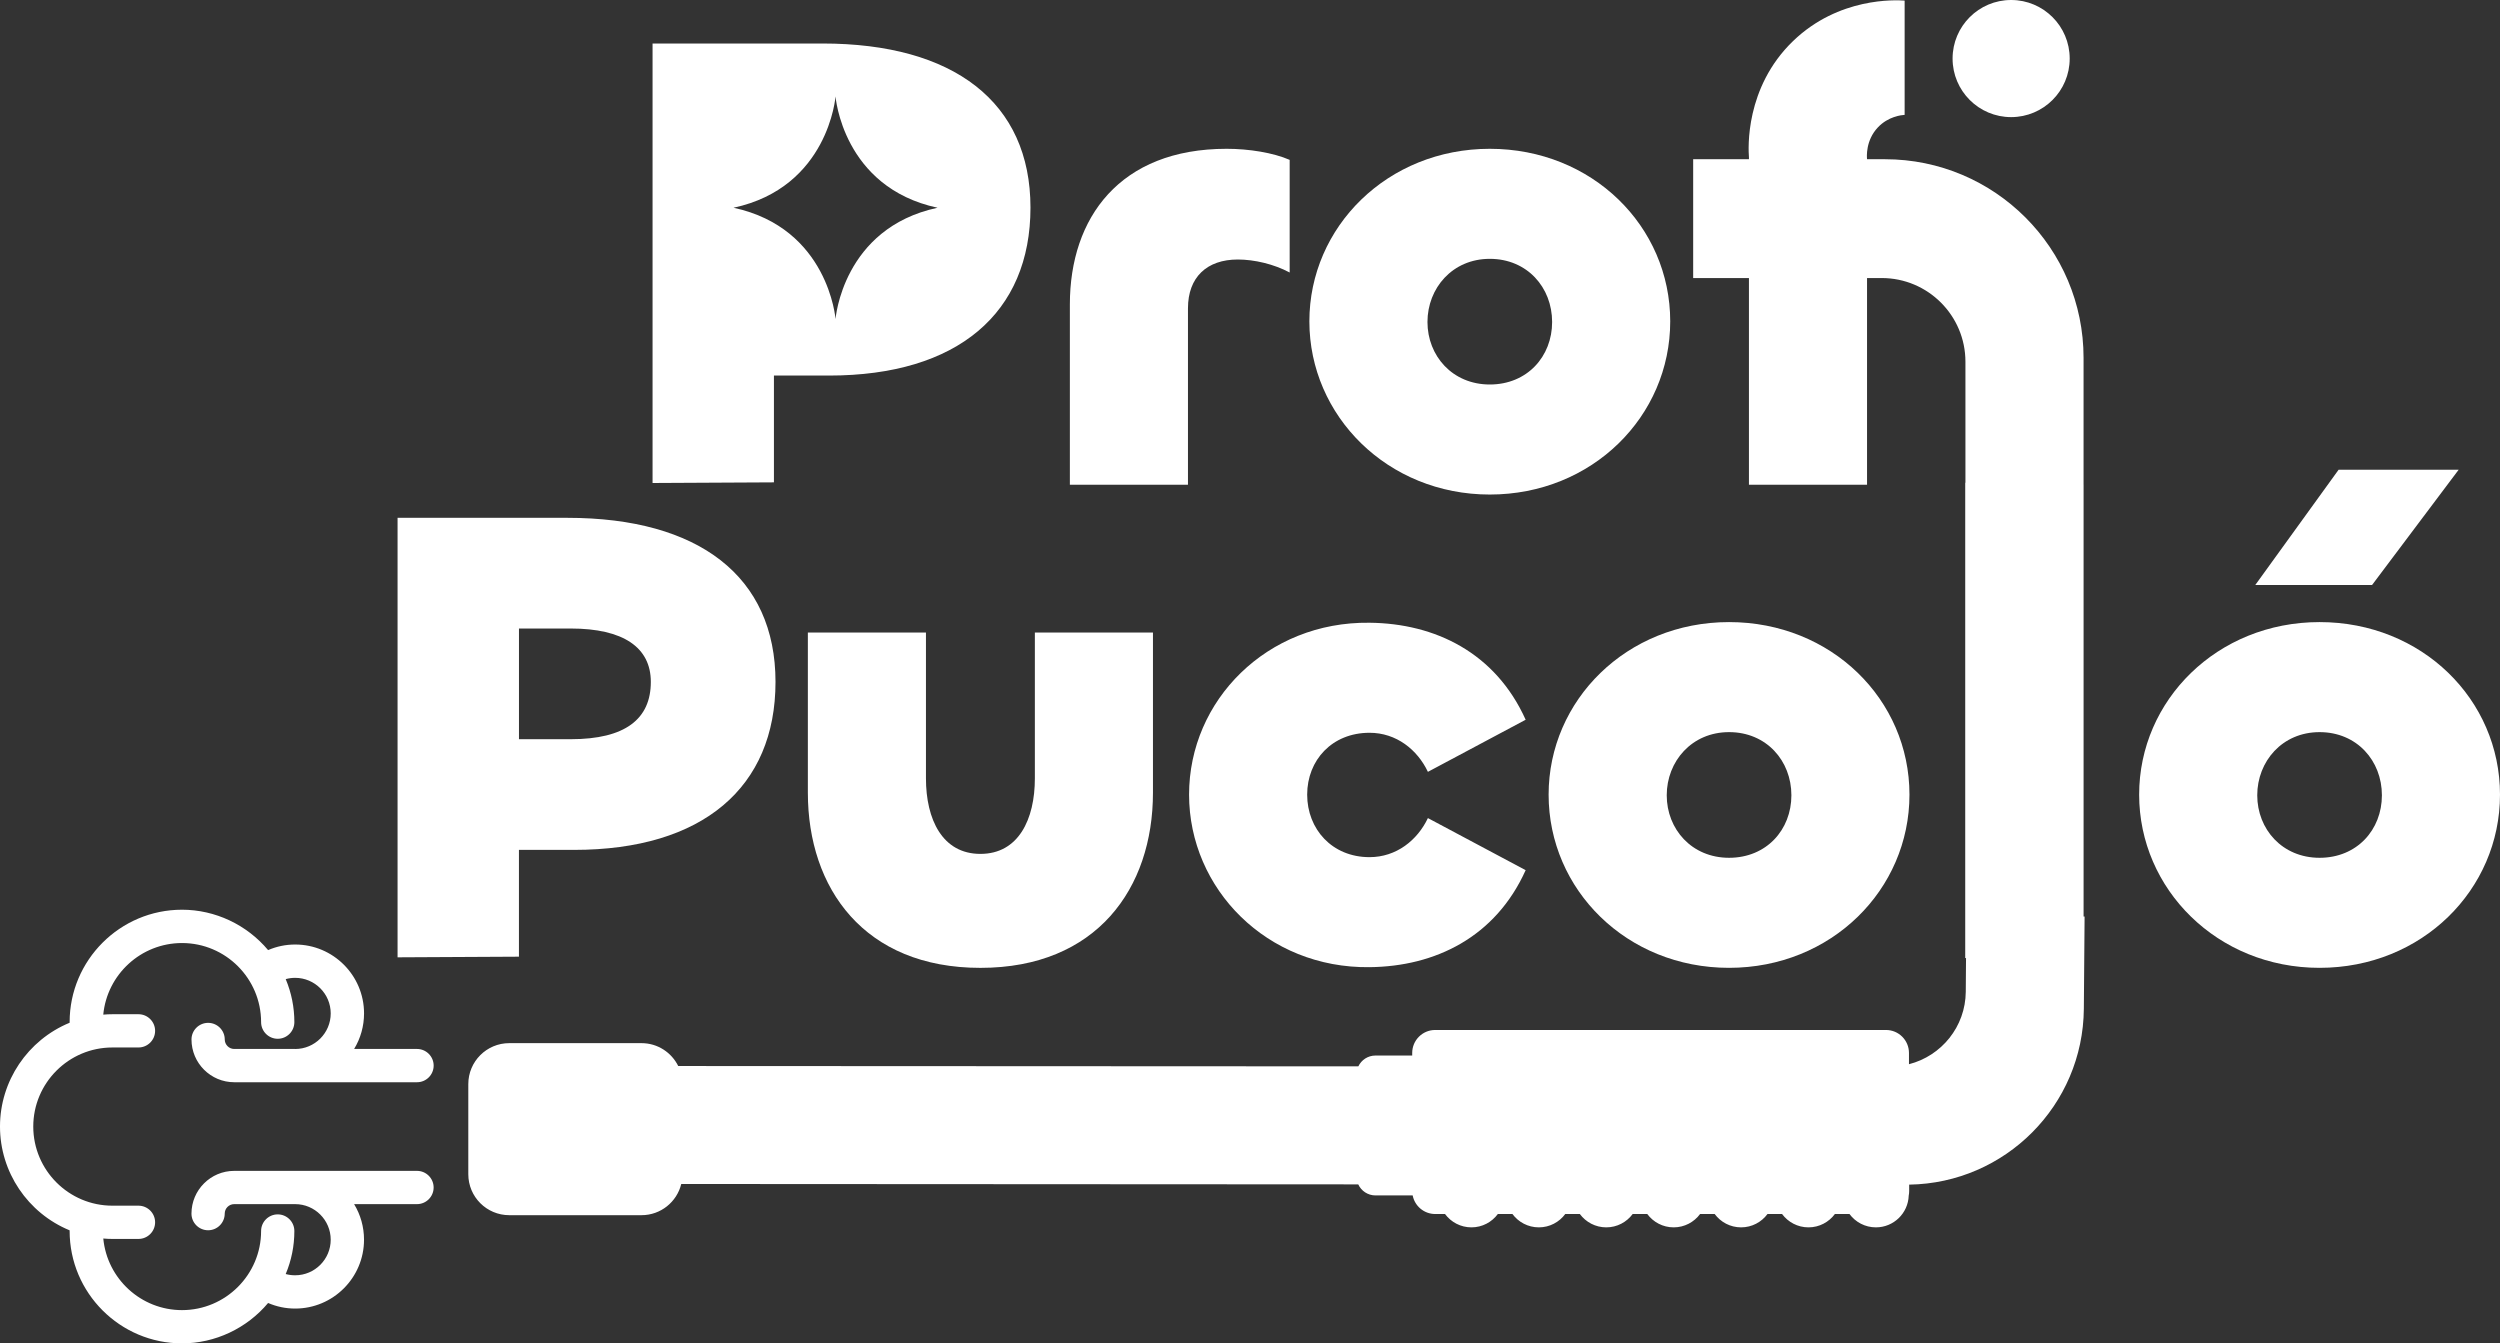
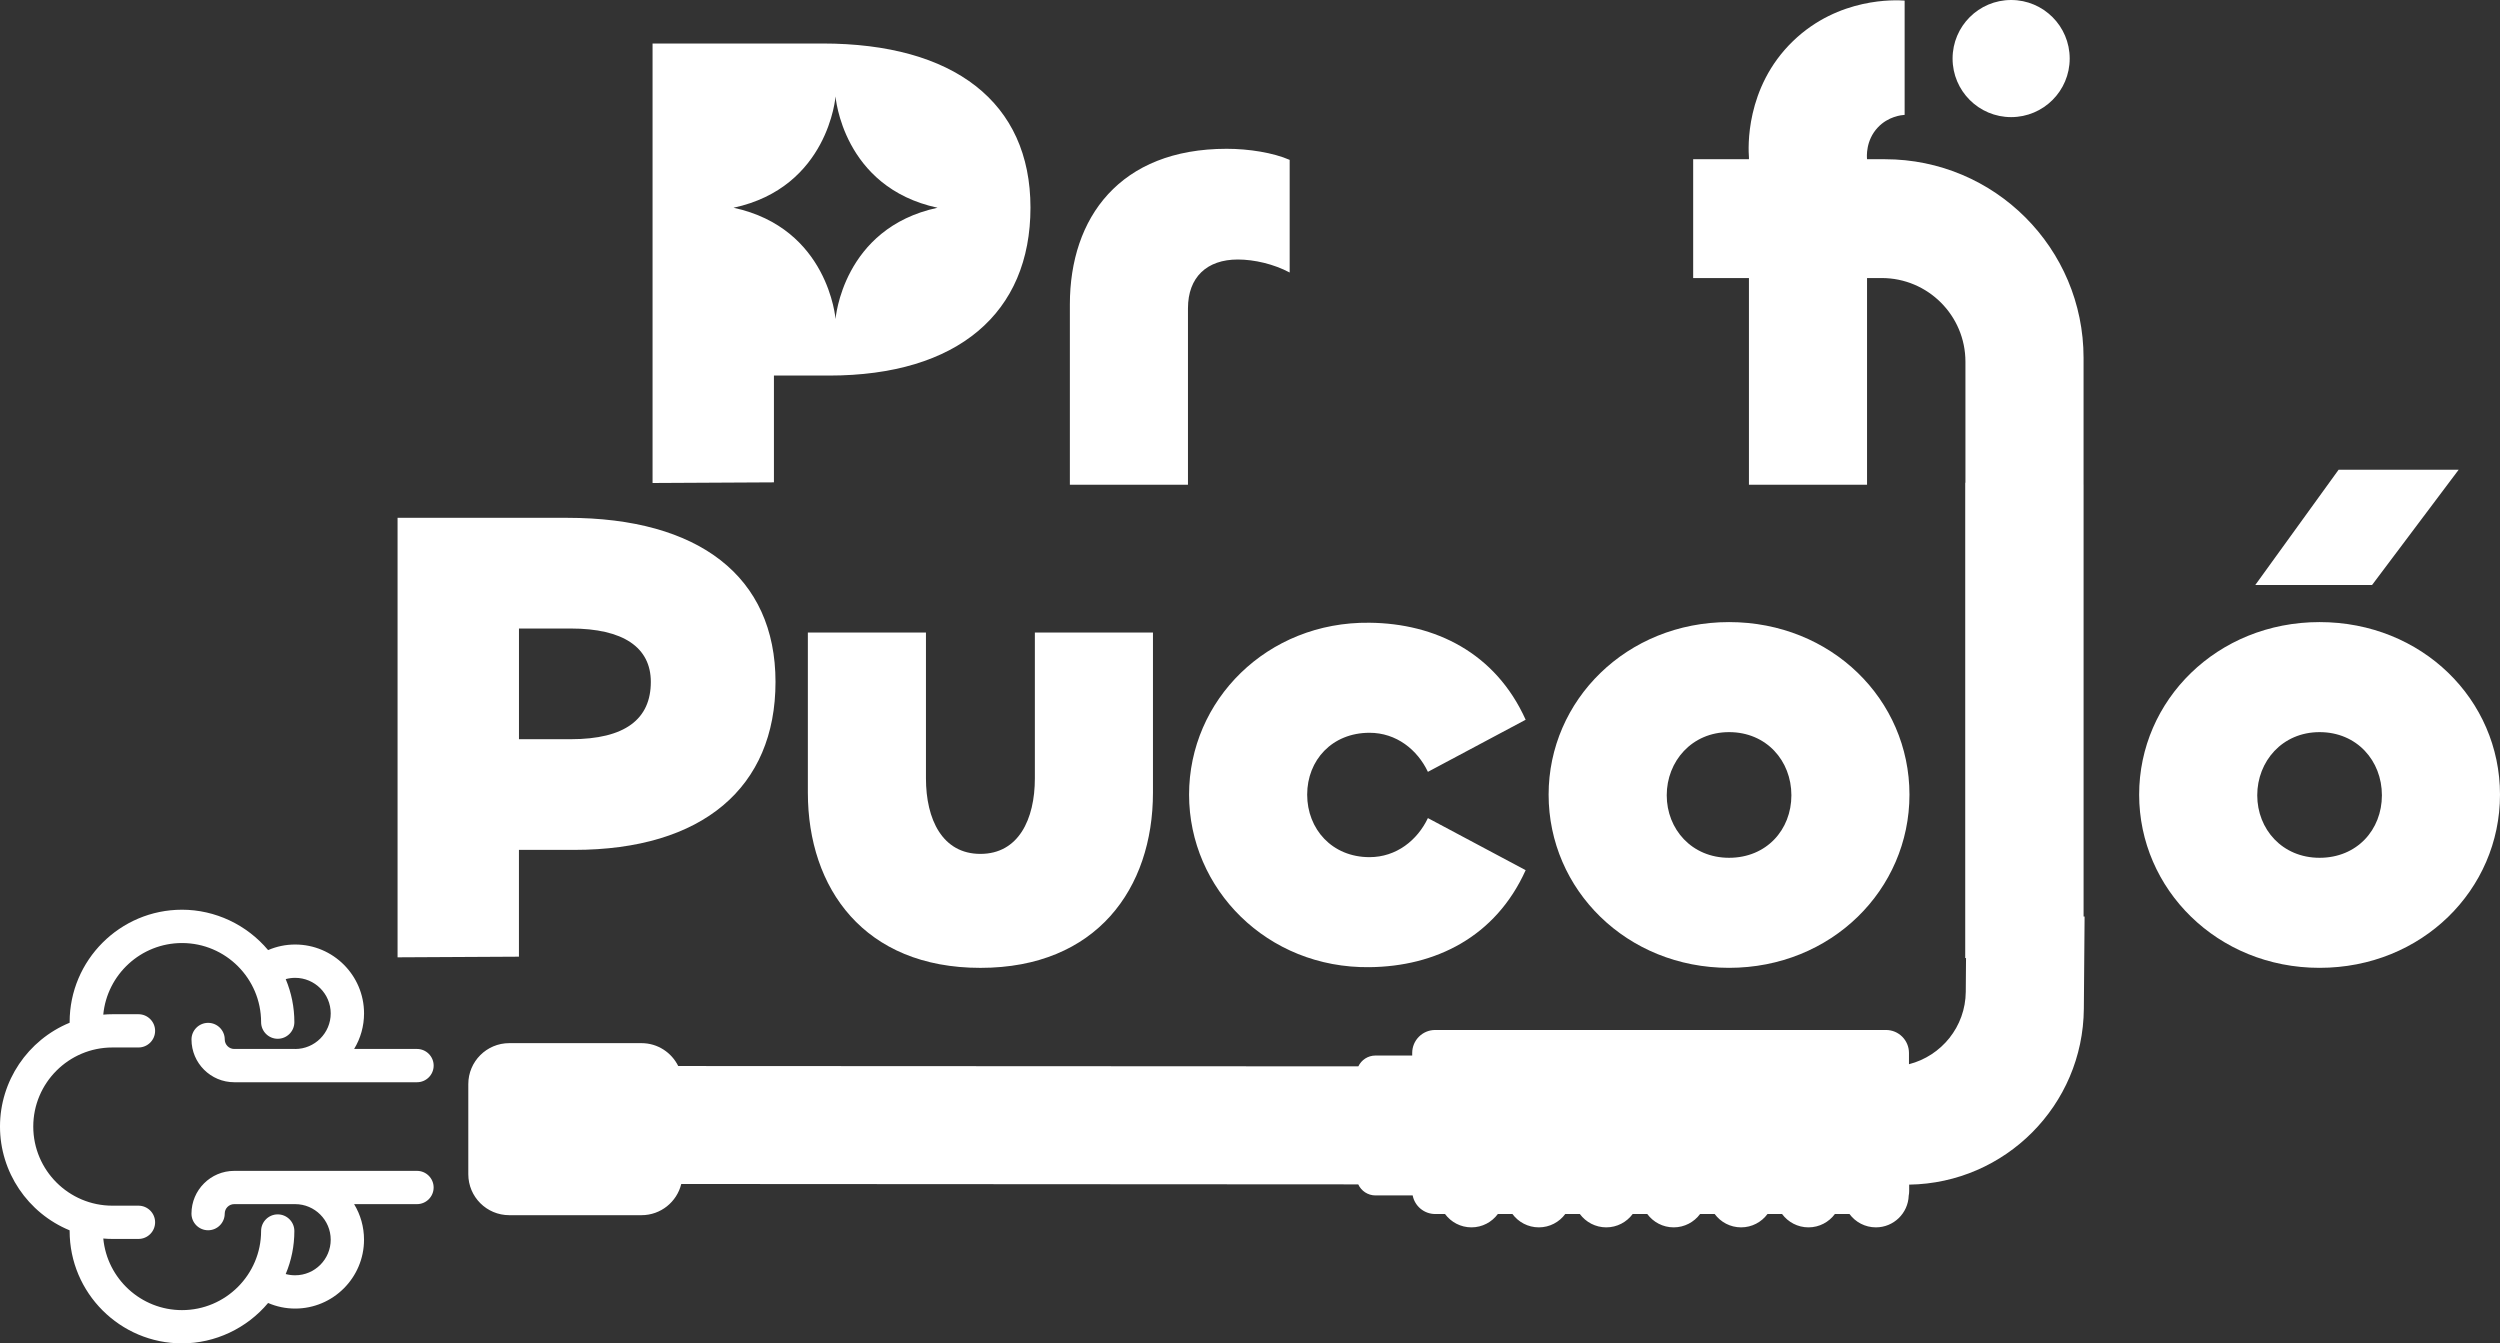
<svg xmlns="http://www.w3.org/2000/svg" viewBox="0 0 968.27 520.3" data-name="Réteg 1" id="Réteg_1">
  <rect x="0" y="0" width="968.27" height="520.3" fill="#333333" stroke="none" />
  <defs>
    <style>
      .cls-1 {
        fill: #fff;
      }
    </style>
  </defs>
  <path d="M114.32,406.27h-23.6c-.98,0-1.9-.38-2.59-1.08s-1.08-1.61-1.08-2.59c0-3.55-2.89-6.44-6.44-6.44s-6.44,2.89-6.44,6.44c0,9.13,7.43,16.56,16.56,16.56h70.79c3.55,0,6.44-2.89,6.44-6.44s-2.89-6.44-6.44-6.45h-24.36c2.5-4.12,3.84-8.84,3.84-13.78,0-14.71-11.96-26.67-26.67-26.67-3.66,0-7.17.73-10.49,2.16-8.25-9.84-20.52-15.64-33.34-15.64-24,0-43.53,19.53-43.53,43.53v.25c-16.23,6.69-26.97,22.56-26.97,40.2s10.74,33.51,26.97,40.2v.25c0,24,19.53,43.53,43.53,43.53,12.81,0,25.09-5.8,33.34-15.64,3.32,1.43,6.83,2.16,10.48,2.16,14.7,0,26.67-11.96,26.67-26.67,0-4.94-1.34-9.66-3.84-13.78h24.36c3.55,0,6.44-2.89,6.44-6.44s-2.89-6.44-6.44-6.44h-70.79c-9.13,0-16.56,7.43-16.56,16.56,0,3.55,2.89,6.44,6.44,6.44h0c1.72,0,3.34-.67,4.55-1.89,1.22-1.22,1.89-2.84,1.89-4.56,0-2.02,1.65-3.67,3.67-3.67h23.6c7.6,0,13.78,6.18,13.78,13.78s-6.18,13.78-13.78,13.78c-1.25,0-2.47-.16-3.65-.48,2.23-5.31,3.35-10.9,3.35-16.67,0-3.55-2.89-6.44-6.44-6.44s-6.44,2.89-6.44,6.44c0,16.89-13.74,30.64-30.63,30.64-15.9,0-29.01-12.17-30.49-27.73,1.21.11,2.38.16,3.52.16h10.11c3.55,0,6.44-2.89,6.44-6.44s-2.89-6.44-6.44-6.44h-10.11c-16.89,0-30.63-13.74-30.64-30.64,0-16.89,13.74-30.63,30.64-30.63h10.11c3.55,0,6.44-2.89,6.44-6.44s-2.89-6.44-6.44-6.44h-10.11c-1.15,0-2.32.05-3.53.16,1.47-15.53,14.59-27.73,30.5-27.73,16.89,0,30.63,13.74,30.63,30.64,0,3.55,2.89,6.44,6.44,6.44s6.44-2.89,6.44-6.44c0-5.77-1.13-11.36-3.35-16.67,1.18-.32,2.4-.49,3.65-.49,7.6,0,13.78,6.18,13.78,13.78s-6.18,13.78-13.78,13.78v-.02Z" class="cls-1" />
  <path d="M201,329.17h21.35c49.81,0,78.01-24.21,78.01-65.06s-29.73-63.55-80.56-63.55h-65.82v170.22l47.01-.25v-41.36h.01ZM201,243.43h20.07c20.33,0,31,7.31,31,20.68,0,14.37-9.91,22.19-31,22.19h-20.07v-42.87h0Z" class="cls-1" />
  <path d="M460.11,119.42c0-12.11,7.37-18.91,19.31-18.91,6.35,0,13.98,1.77,20.08,5.04v-43.63c-6.35-2.77-15.76-4.29-24.4-4.29-41.42,0-60.73,26.73-60.73,60.27v69.85h45.74v-68.34h0Z" class="cls-1" />
-   <path d="M577.01,191.54c39.64,0,69.88-30.26,69.88-67.08s-30.24-66.83-69.88-66.83-69.88,30.26-69.88,66.83,30.24,67.08,69.88,67.08ZM577.01,100.25c14.49,0,24.14,11.09,24.14,24.46s-9.66,24.21-24.14,24.21-24.14-11.1-24.14-24.21,9.66-24.46,24.14-24.46Z" class="cls-1" />
  <path d="M379.72,330.72c-14.74,0-21.09-13.37-21.09-29.25v-56.49h-45.74v62.04c0,37.07,21.85,67.84,66.83,67.84s66.83-30.77,66.83-67.84v-62.04h-45.74v56.49c0,15.89-6.35,29.25-21.09,29.25h0Z" class="cls-1" />
  <path d="M530.42,283.81c10.42,0,18.55,6.56,22.62,15.13l37.86-20.18c-11.69-25.97-35.07-37.32-60.48-37.57-39.64-.5-69.88,30.01-69.88,66.57s30.24,67.33,69.88,66.83c25.41-.25,48.79-11.6,60.48-37.57l-37.86-20.17c-4.07,8.57-12.2,15.13-22.62,15.13-14.48,0-24.14-10.84-24.14-24.21s9.66-23.96,24.14-23.96h0Z" class="cls-1" />
  <path d="M599.79,307.77c0,36.82,30.24,67.08,69.88,67.08s69.88-30.26,69.88-67.08-30.24-66.83-69.88-66.83-69.88,30.26-69.88,66.83h0ZM669.68,283.56c14.48,0,24.14,11.09,24.14,24.46s-9.66,24.21-24.14,24.21-24.14-11.1-24.14-24.21,9.66-24.46,24.14-24.46Z" class="cls-1" />
  <path d="M806.9,187.76h.08v-49.16c0-42.48-34.44-76.93-76.93-76.93h-6.93c-.09-.97-.57-7.27,4.18-12.31,4.05-4.3,9.18-4.79,10.38-4.87V.23c-3.5-.24-25.54-1.38-43.21,15.67-18.69,18.03-17.34,41.76-17.09,45.01v.76h-21.6v46.02h21.6v80.06h45.74v-80.06h5.68c17.91,0,32.43,14.52,32.43,32.43v46.85h-.08v184.09h.31l-.1,13.05c-.11,13.57-9.45,24.87-22,28.07v-4.36c0-4.92-3.99-8.9-8.9-8.9h-174.6c-4.92,0-8.9,3.99-8.9,8.9v1h-14.25c-2.92,0-5.43,1.72-6.61,4.19l-263.42-.13c-2.59-5.24-7.97-8.86-14.21-8.86h-51.23c-8.76,0-15.86,7.1-15.86,15.86v34.91c0,8.76,7.1,15.86,15.86,15.86h51.23c7.45,0,13.69-5.15,15.39-12.08l262.2.15c1.17,2.52,3.7,4.28,6.66,4.28h14.42c.79,4.1,4.4,7.2,8.74,7.2h3.79c2.32,3.13,6.03,5.17,10.23,5.17s7.91-2.04,10.23-5.17h5.65c2.32,3.13,6.03,5.17,10.23,5.17s7.91-2.04,10.23-5.17h5.65c2.32,3.13,6.03,5.17,10.23,5.17s7.91-2.04,10.23-5.17h5.65c2.32,3.13,6.03,5.17,10.23,5.17s7.91-2.04,10.23-5.17h5.65c2.32,3.13,6.03,5.17,10.23,5.17s7.91-2.04,10.23-5.17h5.64c2.32,3.13,6.03,5.17,10.23,5.17s7.91-2.04,10.23-5.17h5.65c2.32,3.13,6.03,5.17,10.23,5.17,6.88,0,12.47-5.46,12.71-12.28.12-.58.18-1.18.18-1.79v-2.48c37.21-.56,67.35-30.72,67.65-68.13l.29-35.72h-.39v-167.24l-.09.03Z" class="cls-1" />
  <polygon points="952.26 181.93 905.76 181.93 873.49 226.57 918.72 226.57 952.26 181.93" class="cls-1" />
-   <path d="M898.39,240.94c-39.64,0-69.88,30.26-69.88,66.83s30.24,67.08,69.88,67.08,69.88-30.26,69.88-67.08-30.24-66.83-69.88-66.83h0ZM898.39,332.23c-14.48,0-24.14-11.1-24.14-24.21s9.66-24.46,24.14-24.46,24.14,11.09,24.14,24.46-9.66,24.21-24.14,24.21Z" class="cls-1" />
+   <path d="M898.39,240.94c-39.64,0-69.88,30.26-69.88,66.83s30.24,67.08,69.88,67.08,69.88-30.26,69.88-67.08-30.24-66.83-69.88-66.83h0ZM898.39,332.23c-14.48,0-24.14-11.1-24.14-24.21s9.66-24.46,24.14-24.46,24.14,11.09,24.14,24.46-9.66,24.21-24.14,24.21" class="cls-1" />
  <circle r="22.68" cy="22.68" cx="778.93" class="cls-1" />
  <path d="M299.75,145.46h21.35c49.81,0,78.01-24.21,78.01-65.06s-29.73-63.55-80.55-63.55h-65.82v170.22l47.01-.25v-41.36ZM323.61,37.35s2.73,35.2,39.51,43.11c-36.79,7.9-39.51,43.11-39.51,43.11,0,0-2.73-35.2-39.51-43.11,36.79-7.9,39.51-43.11,39.51-43.11Z" class="cls-1" />
</svg>